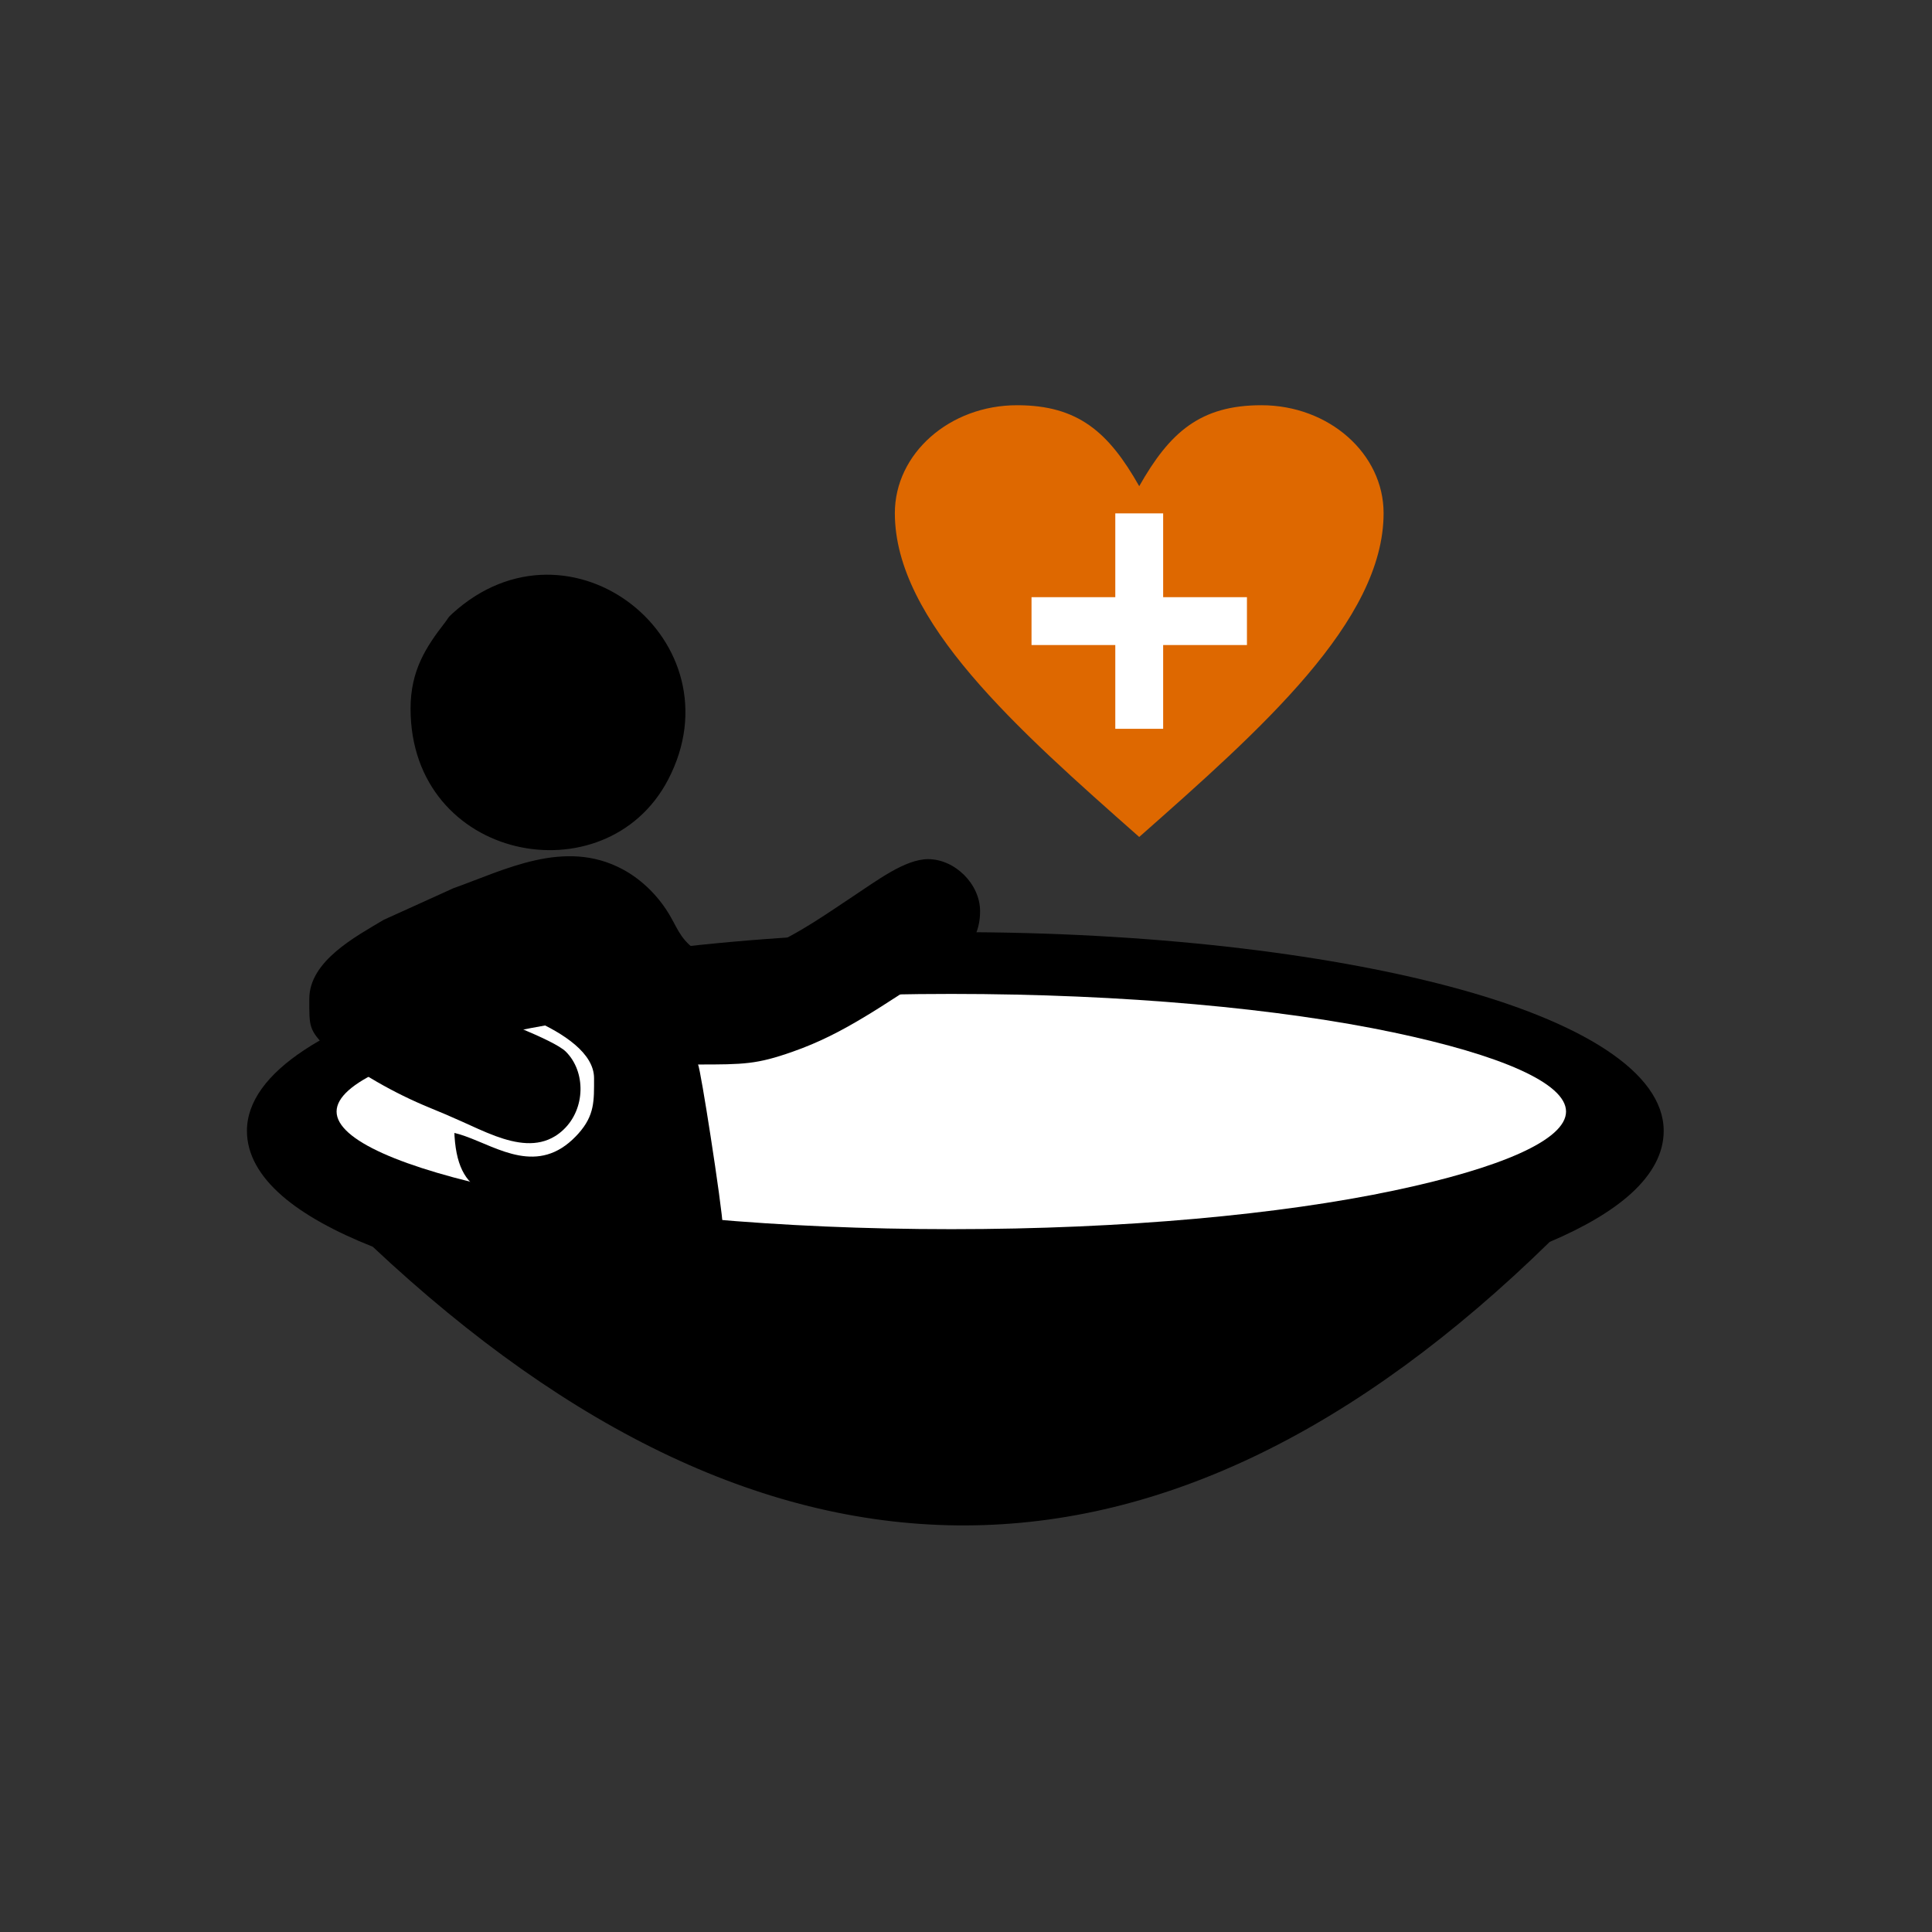
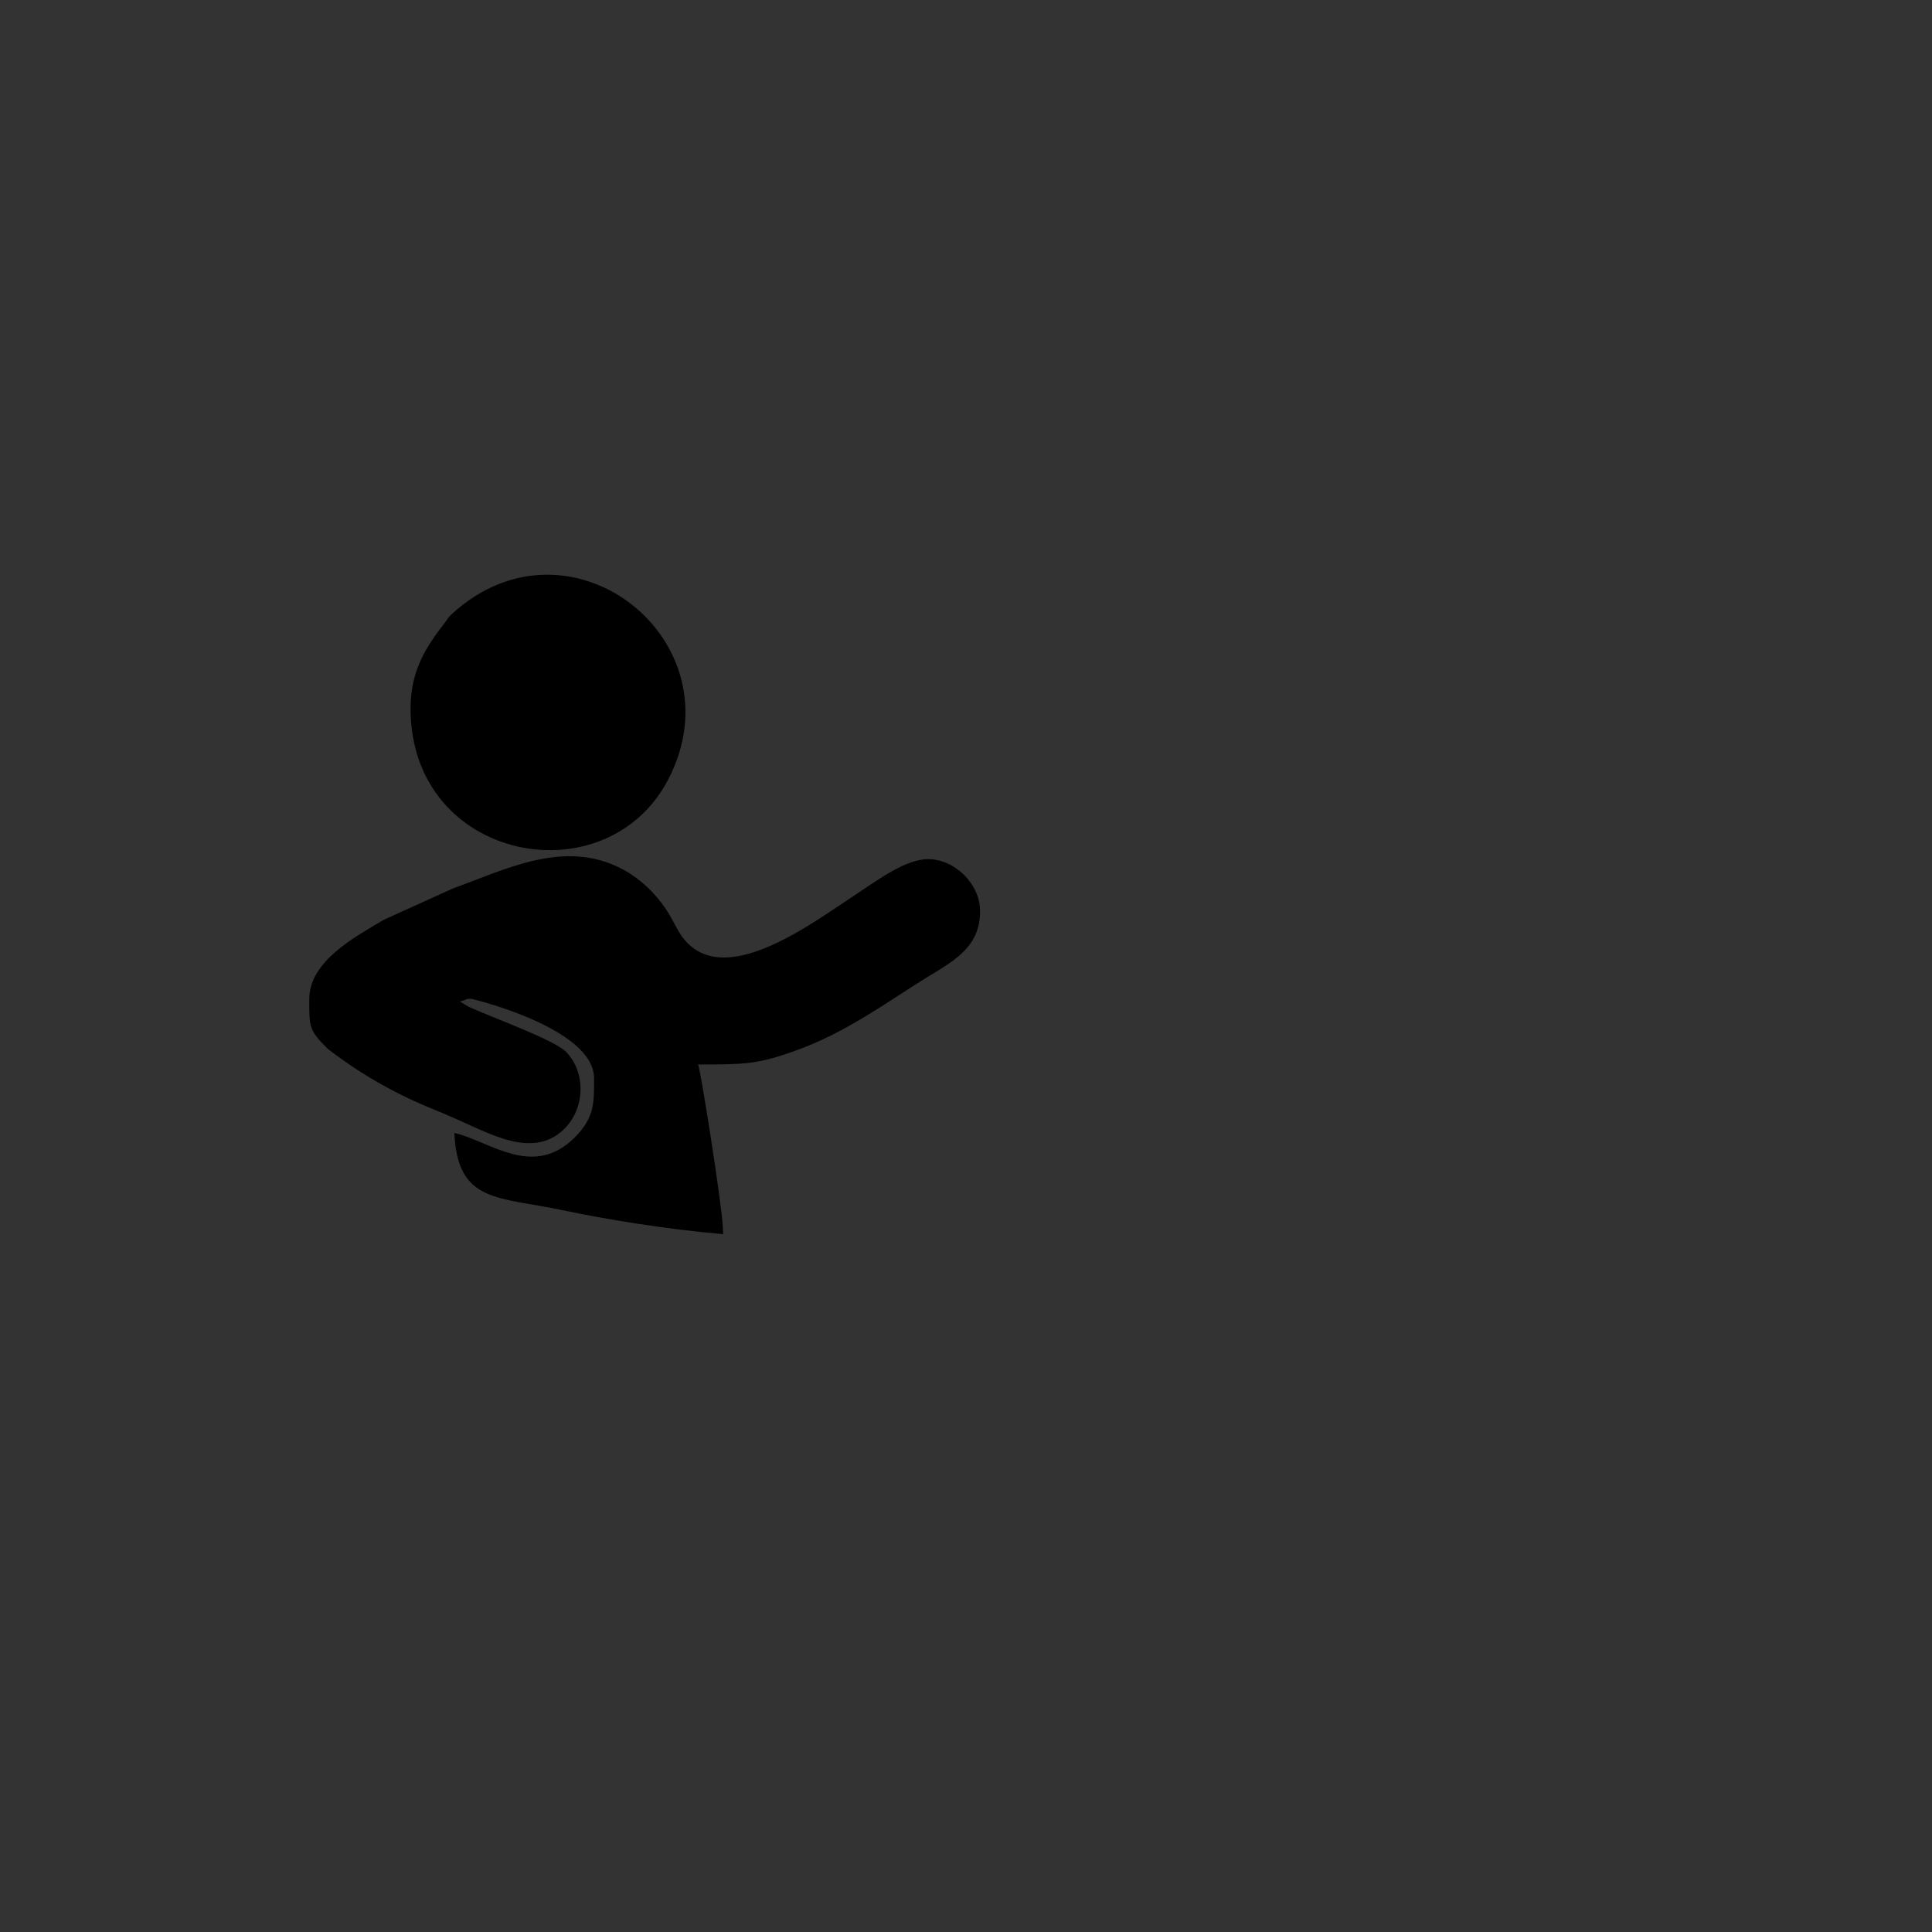
<svg xmlns="http://www.w3.org/2000/svg" xml:space="preserve" width="70mm" height="70mm" shape-rendering="geometricPrecision" text-rendering="geometricPrecision" image-rendering="optimizeQuality" fill-rule="evenodd" clip-rule="evenodd" viewBox="0 0 92689 92689">
  <rect x="0" y="0" width="92689" height="92689" fill="#333333" stroke="none" />
  <g id="Слой_x0020_1">
    <circle fill="none" cx="46344" cy="46344" r="46344" />
-     <path fill="black" d="M17885 59814c-1844,-732 -3314,-1548 -4332,-2427 -1109,-959 -1706,-2010 -1706,-3132 0,-2805 3931,-5249 10285,-6931 6078,-1609 14458,-2604 23700,-2604 9242,0 17623,995 23700,2604 6355,1682 10285,4126 10285,6931 0,1066 -541,2069 -1548,2990 -923,843 -2252,1628 -3921,2336 -9230,9029 -18566,13563 -28005,13602 -9437,38 -18924,-4419 -28458,-13368z" />
-     <path fill="white" d="M66862 49534c-5418,-1143 -12921,-1850 -21222,-1850 -8301,0 -15804,707 -21222,1850 -5109,1077 -8270,2427 -8270,3793 0,1366 3161,2716 8270,3793 5419,1143 12921,1850 21222,1850 8301,0 15804,-707 21222,-1850 5110,-1077 8270,-2427 8270,-3793 0,-1366 -3161,-2716 -8270,-3793z" />
    <g>
      <path fill="black" d="M34672 58820c0,-373 -287,-2415 -581,-4311 -264,-1708 -533,-3297 -601,-3439 2213,0 2821,-12 4517,-606 1309,-459 2345,-1003 3455,-1669 1136,-681 2012,-1298 3138,-1984 1295,-789 2420,-1447 2420,-3097 0,-1303 -1210,-2496 -2496,-2496 -1111,0 -2484,1054 -3600,1785 -2056,1346 -6327,4588 -8226,1897 -199,-282 -343,-599 -526,-919 -528,-927 -1335,-1761 -2314,-2283 -2783,-1481 -5657,46 -8107,916l-3344 1516c-1322,793 -3568,1968 -3568,3787 0,1340 -38,1488 884,2400 1494,1157 3156,2118 4914,2837 521,212 942,393 1472,630 536,239 1104,513 1676,723 988,361 1986,531 2846,1 137,-84 271,-187 400,-309 1066,-1008 1079,-2785 116,-3745 -589,-585 -3596,-1660 -4673,-2158l-410 -247c352,-84 248,-132 525,-132 85,0 5911,1415 5911,3809 0,1074 39,1775 -754,2661 -37,41 -74,81 -111,119 -1819,1897 -3721,567 -5327,-1 -172,-61 -342,-114 -507,-152 0,42 2,93 5,152 202,3198 2115,2910 5175,3554 2039,430 4974,915 7711,1151l-18 -391zm-14975 -24826c0,7335 9362,9125 12352,3419 3479,-6640 -4680,-13133 -10344,-7980 -245,223 -173,194 -357,432 -907,1170 -1651,2298 -1651,4129z" />
    </g>
-     <path fill="#DE6800" fill-rule="nonzero" d="M54655 23325c1465,-2589 2931,-3884 5862,-3884 3236,0 5862,2320 5862,5178 0,5178 -5862,10357 -11724,15535 -5862,-5178 -11724,-10357 -11724,-15535 0,-2859 2626,-5178 5862,-5178 2931,0 4397,1295 5862,3884z" />
-     <polygon fill="white" points="53507,24630 55803,24630 55803,28650 59823,28650 59823,30946 55803,30946 55803,34965 53507,34965 53507,30946 49488,30946 49488,28650 53507,28650 " />
  </g>
</svg>